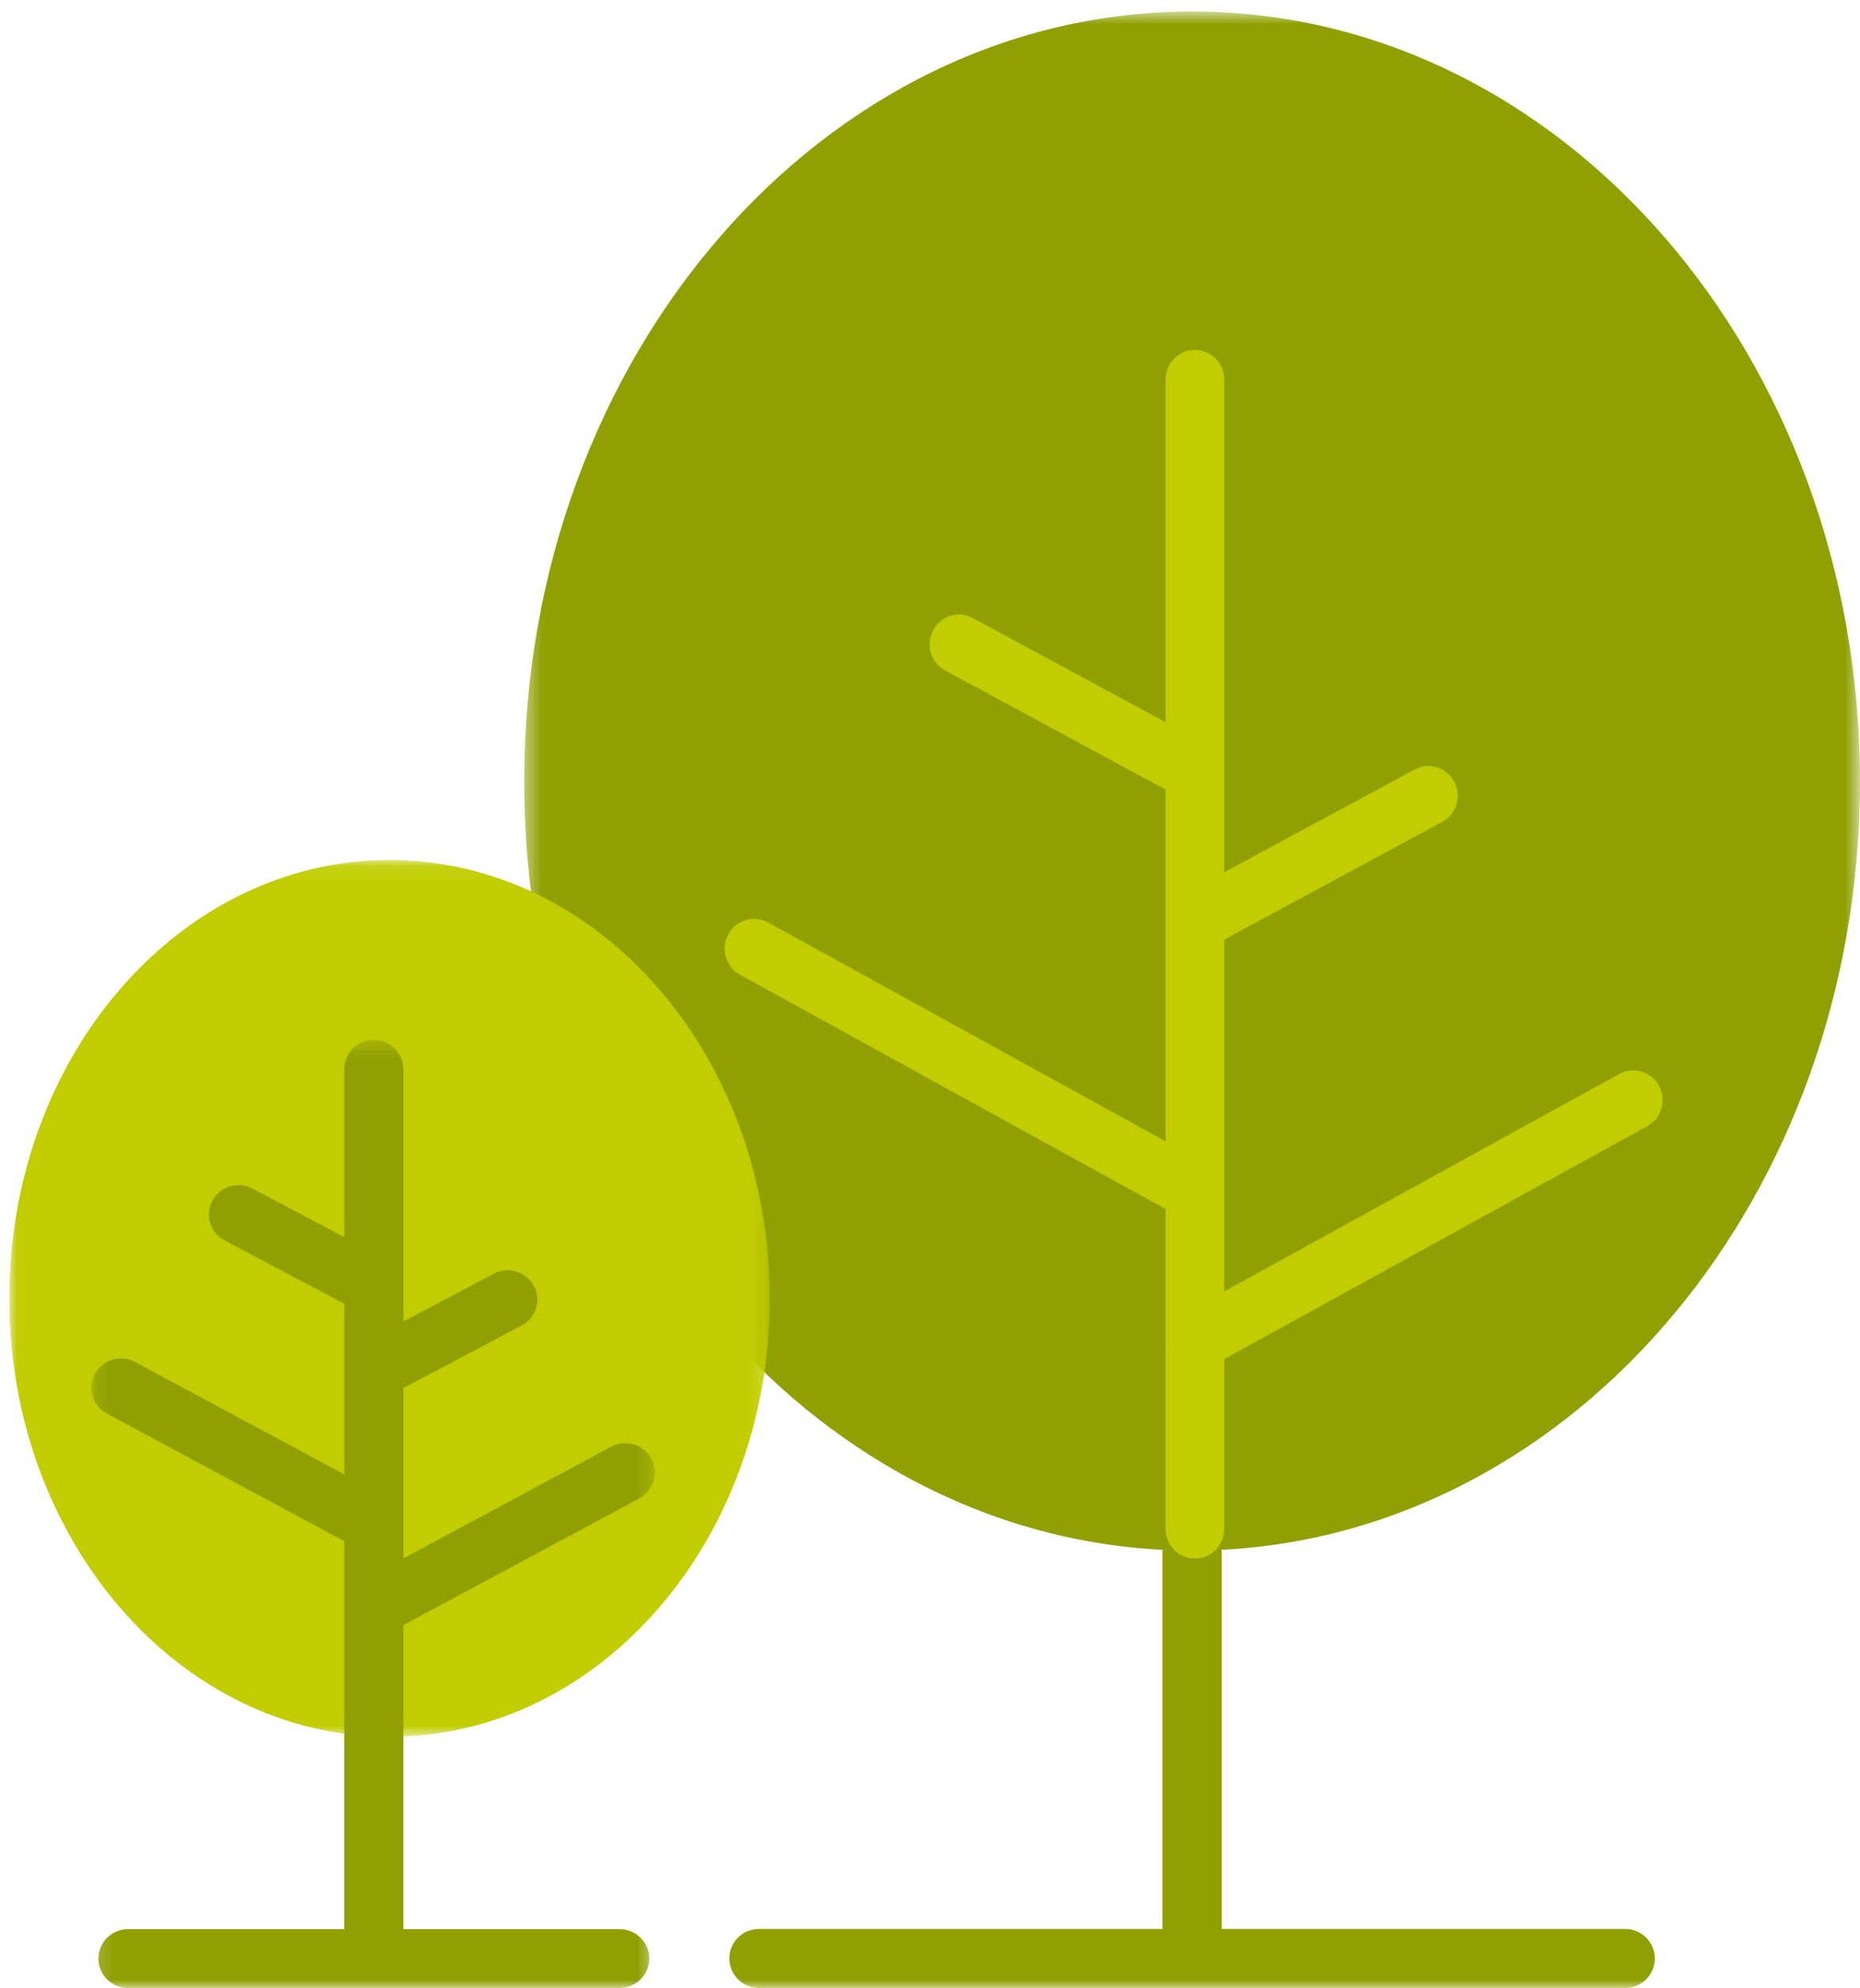
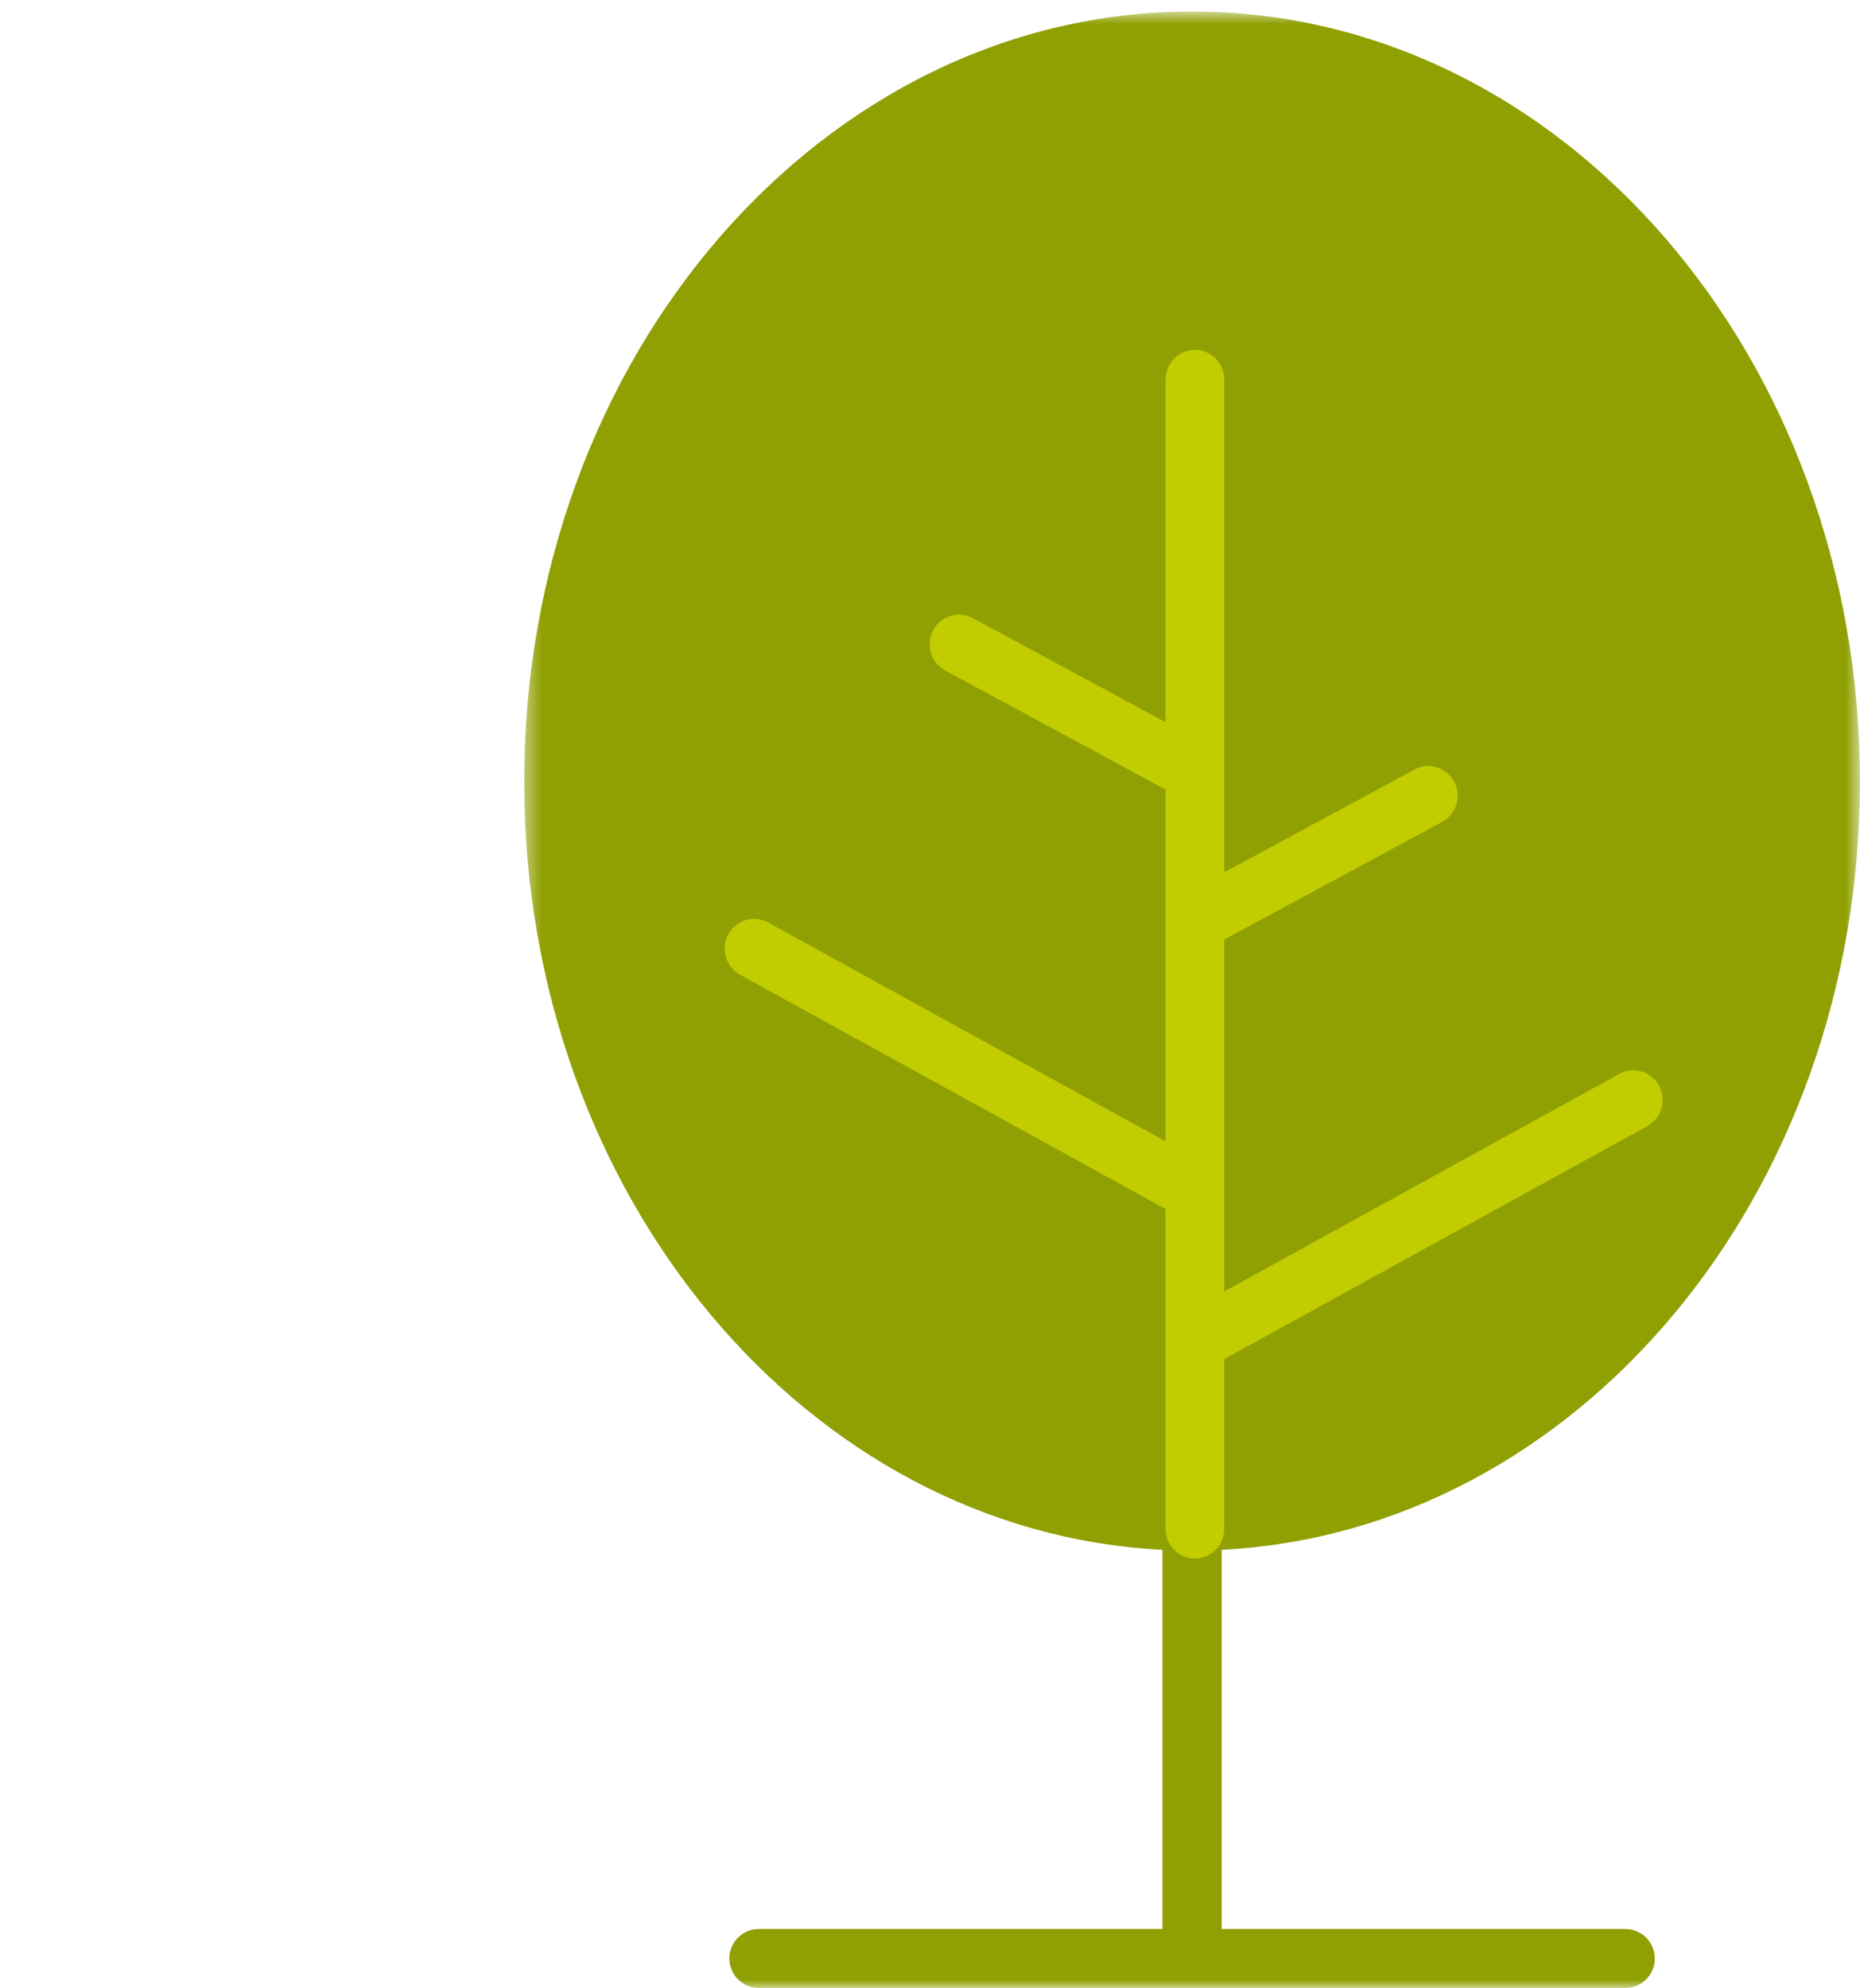
<svg xmlns="http://www.w3.org/2000/svg" xmlns:xlink="http://www.w3.org/1999/xlink" width="117" height="125" viewBox="0 0 117 125">
  <defs>
    <polygon id="icon-tree-a" points=".387 .723 84.411 .723 84.411 125 .387 125" />
-     <polygon id="icon-tree-c" points="0 .076 47.835 .076 47.835 55.208 0 55.208" />
    <polygon id="icon-tree-e" points=".16 .386 35.608 .386 35.608 60 .16 60" />
  </defs>
  <g fill="none" fill-rule="evenodd">
    <g transform="translate(32.586)">
      <mask id="icon-tree-b" fill="#fff">
        <use xlink:href="#icon-tree-a" />
      </mask>
      <path fill="#90A003" d="M69.641,121.29 L44.263,121.29 L44.263,97.45 C66.593,96.319 84.411,75.157 84.411,49.141 C84.411,22.398 65.602,0.723 42.399,0.723 C19.196,0.723 0.387,22.398 0.387,49.141 C0.387,75.157 18.204,96.319 40.535,97.45 L40.535,121.29 L15.153,121.29 C14.123,121.29 13.292,122.12 13.292,123.145 C13.292,124.17 14.123,125.001 15.153,125.001 L69.641,125.001 C70.671,125.001 71.506,124.17 71.506,123.145 C71.506,122.12 70.671,121.29 69.641,121.29" mask="url(#icon-tree-b)" />
    </g>
    <g transform="translate(.586 54)">
      <mask id="icon-tree-d" fill="#fff">
        <use xlink:href="#icon-tree-c" />
      </mask>
      <path fill="#C1CD00" d="M23.917,55.208 C37.127,55.208 47.835,42.866 47.835,27.642 C47.835,12.415 37.127,0.076 23.917,0.076 C10.708,0.076 -0,12.415 -0,27.642 C-0,42.866 10.708,55.208 23.917,55.208" mask="url(#icon-tree-d)" />
    </g>
    <path fill="#C1CD00" d="M104.362,68.276 C103.876,67.369 102.754,67.034 101.861,67.526 L77.008,81.205 L77.008,59.076 L90.714,51.683 C91.613,51.199 91.956,50.067 91.476,49.16 C90.998,48.249 89.877,47.894 88.98,48.389 L77.008,54.849 L77.008,23.868 C77.008,22.836 76.182,22 75.163,22 C74.147,22 73.318,22.836 73.318,23.868 L73.318,45.412 L61.193,38.866 C60.297,38.377 59.176,38.727 58.695,39.634 C58.218,40.544 58.558,41.677 59.457,42.16 L73.318,49.646 L73.318,71.768 L48.313,58.003 C47.42,57.511 46.295,57.846 45.809,58.753 C45.323,59.661 45.657,60.796 46.55,61.288 L73.318,76.02 L73.318,84.439 C73.321,84.484 73.312,84.525 73.318,84.57 L73.318,96.132 C73.318,97.164 74.147,98 75.163,98 C76.182,98 77.008,97.164 77.008,96.132 L77.008,85.459 L103.621,70.808 C104.517,70.316 104.848,69.183 104.362,68.276" />
    <g transform="translate(5.586 65)">
      <mask id="icon-tree-f" fill="#fff">
        <use xlink:href="#icon-tree-e" />
      </mask>
-       <path fill="#90A003" d="M33.392,56.303 L19.79,56.303 L19.79,37.186 L34.631,29.219 C35.536,28.732 35.873,27.611 35.382,26.713 C34.894,25.812 33.758,25.484 32.856,25.968 L19.79,32.987 L19.79,22.279 L27.227,18.347 C28.135,17.869 28.478,16.751 27.993,15.85 C27.505,14.946 26.378,14.603 25.473,15.087 L19.79,18.092 L19.79,2.235 C19.79,1.216 18.959,0.386 17.927,0.386 C16.898,0.386 16.066,1.216 16.066,2.235 L16.066,12.787 L10.295,9.735 C9.387,9.251 8.26,9.597 7.775,10.495 C7.29,11.396 7.633,12.517 8.541,12.995 L16.066,16.977 L16.066,27.702 L2.912,20.639 C2.01,20.152 0.877,20.484 0.386,21.384 C-0.105,22.279 0.232,23.403 1.137,23.887 L16.066,31.907 L16.066,36.244 L16.066,36.279 L16.066,56.303 L2.465,56.303 C1.436,56.303 0.605,57.131 0.605,58.152 C0.605,59.173 1.436,60.001 2.465,60.001 L33.392,60.001 C34.421,60.001 35.255,59.173 35.255,58.152 C35.255,57.131 34.421,56.303 33.392,56.303" mask="url(#icon-tree-f)" />
    </g>
  </g>
</svg>